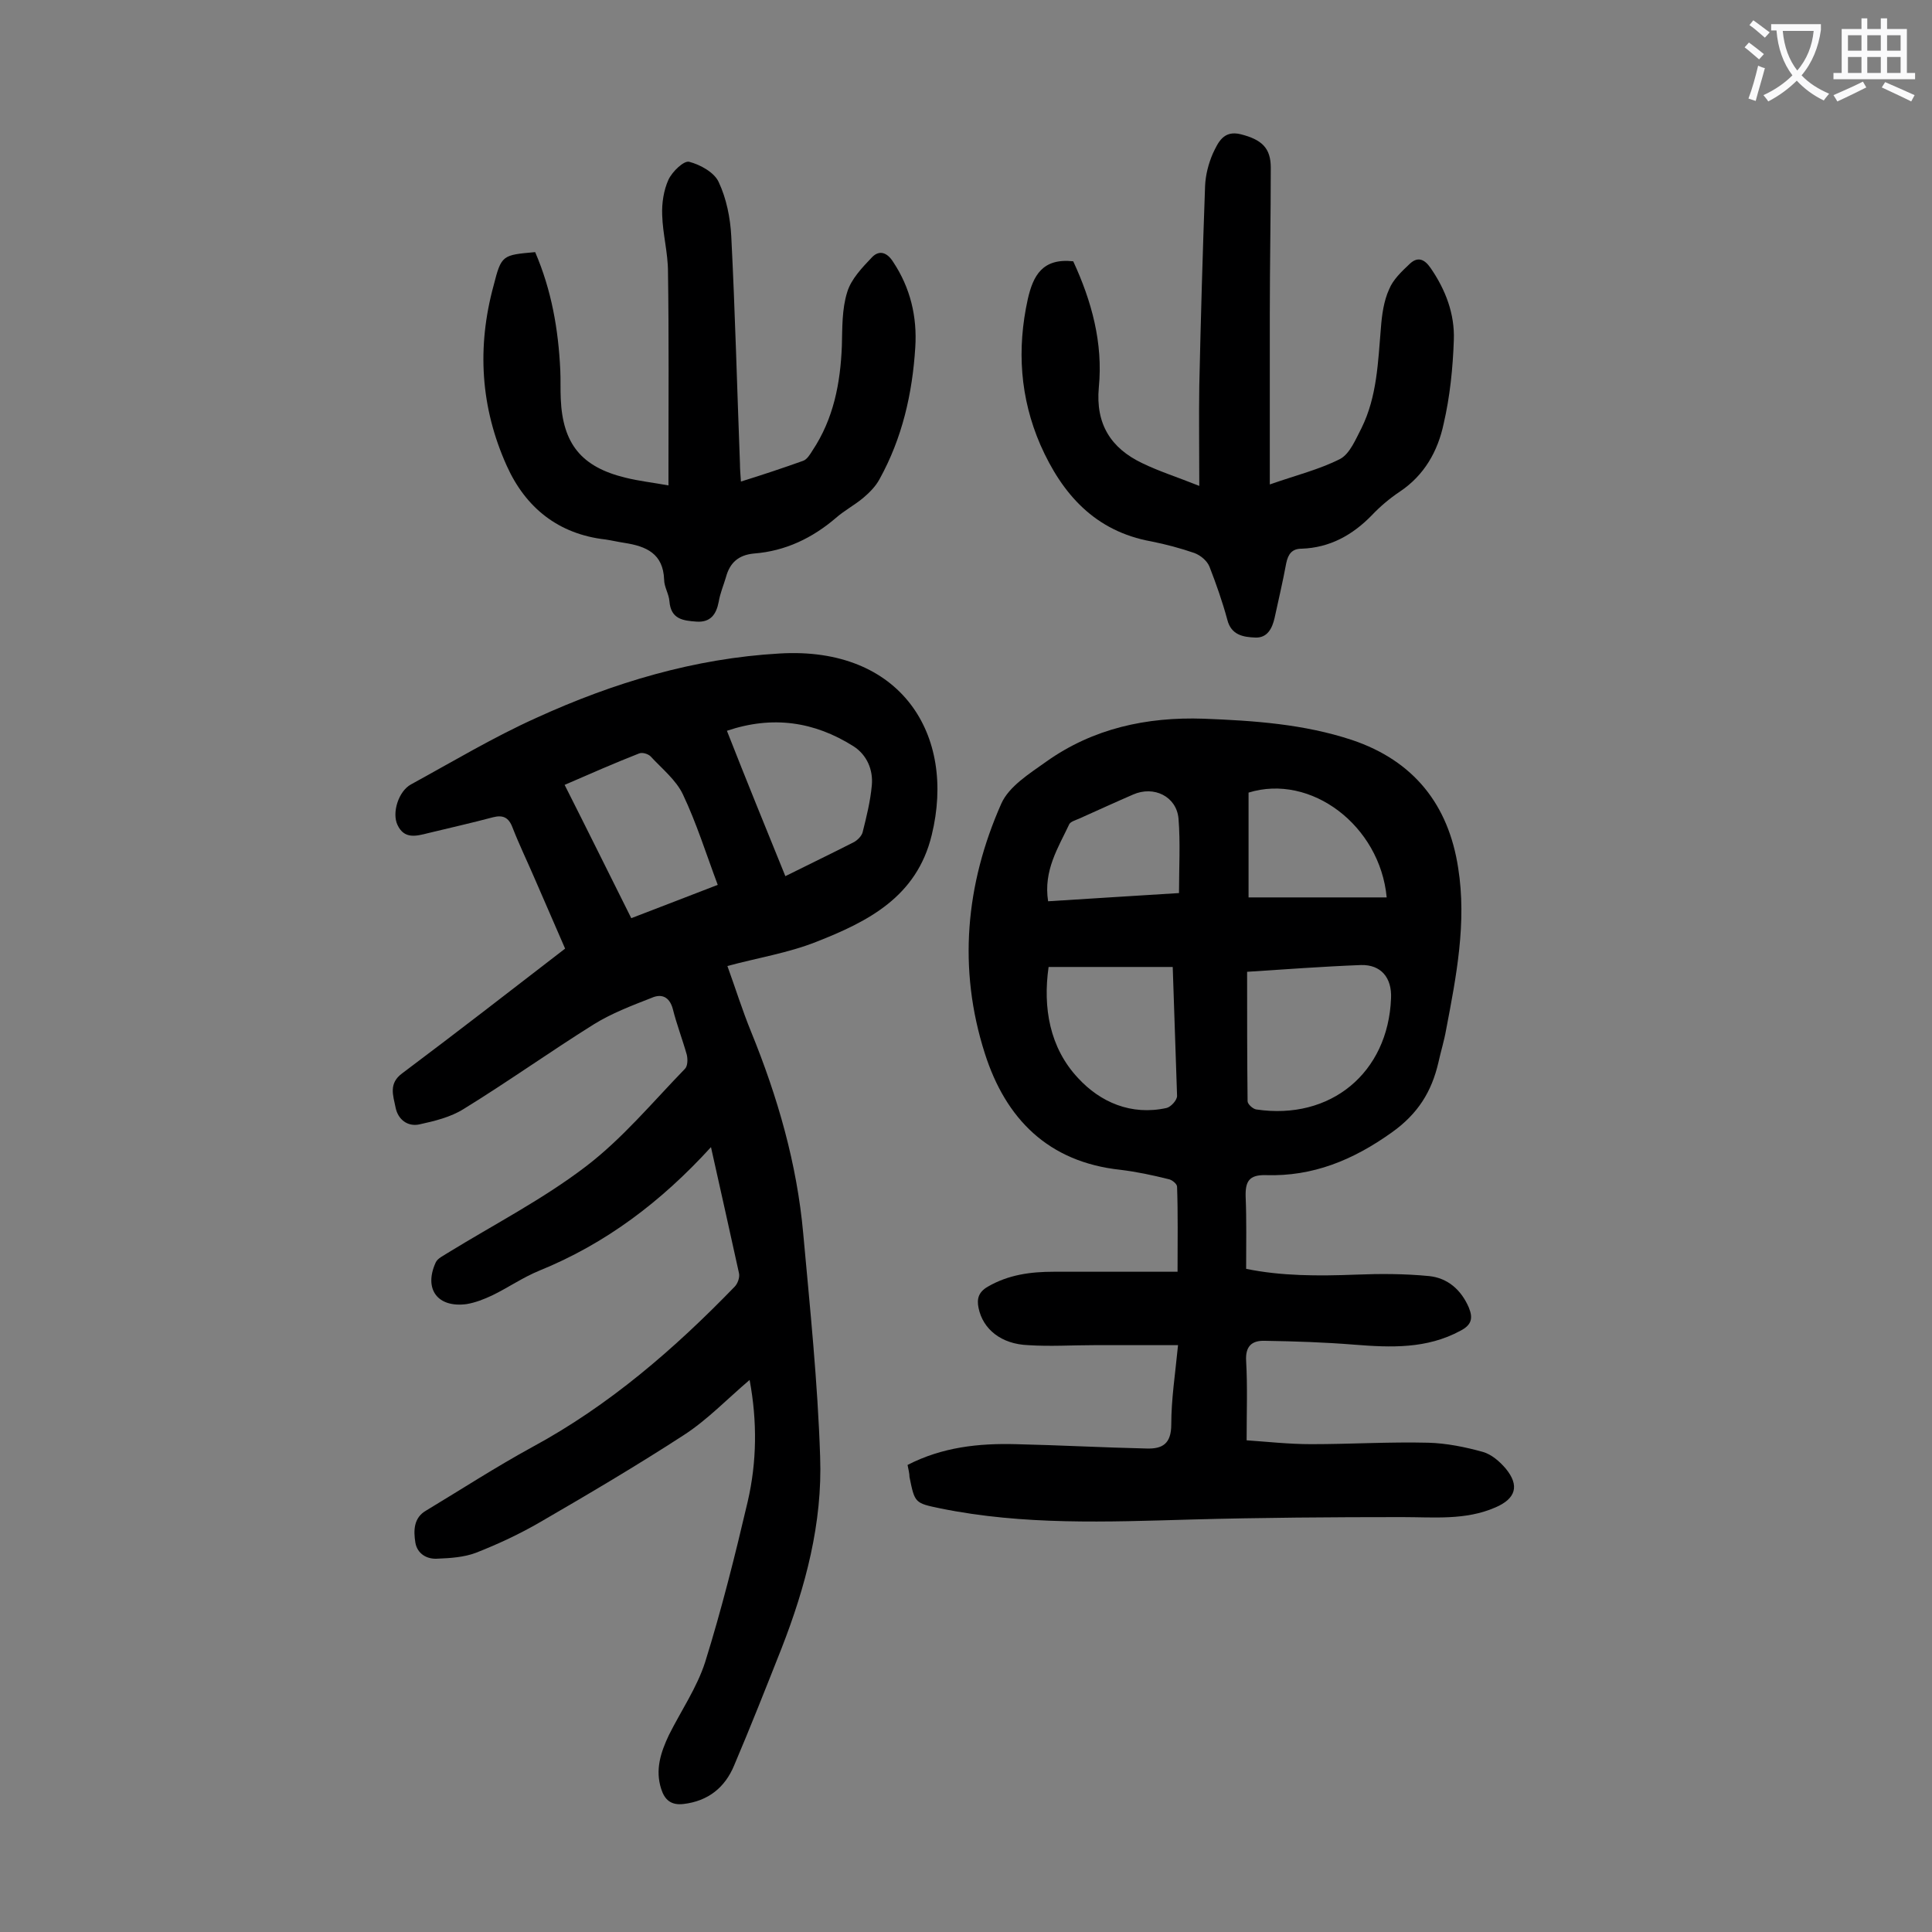
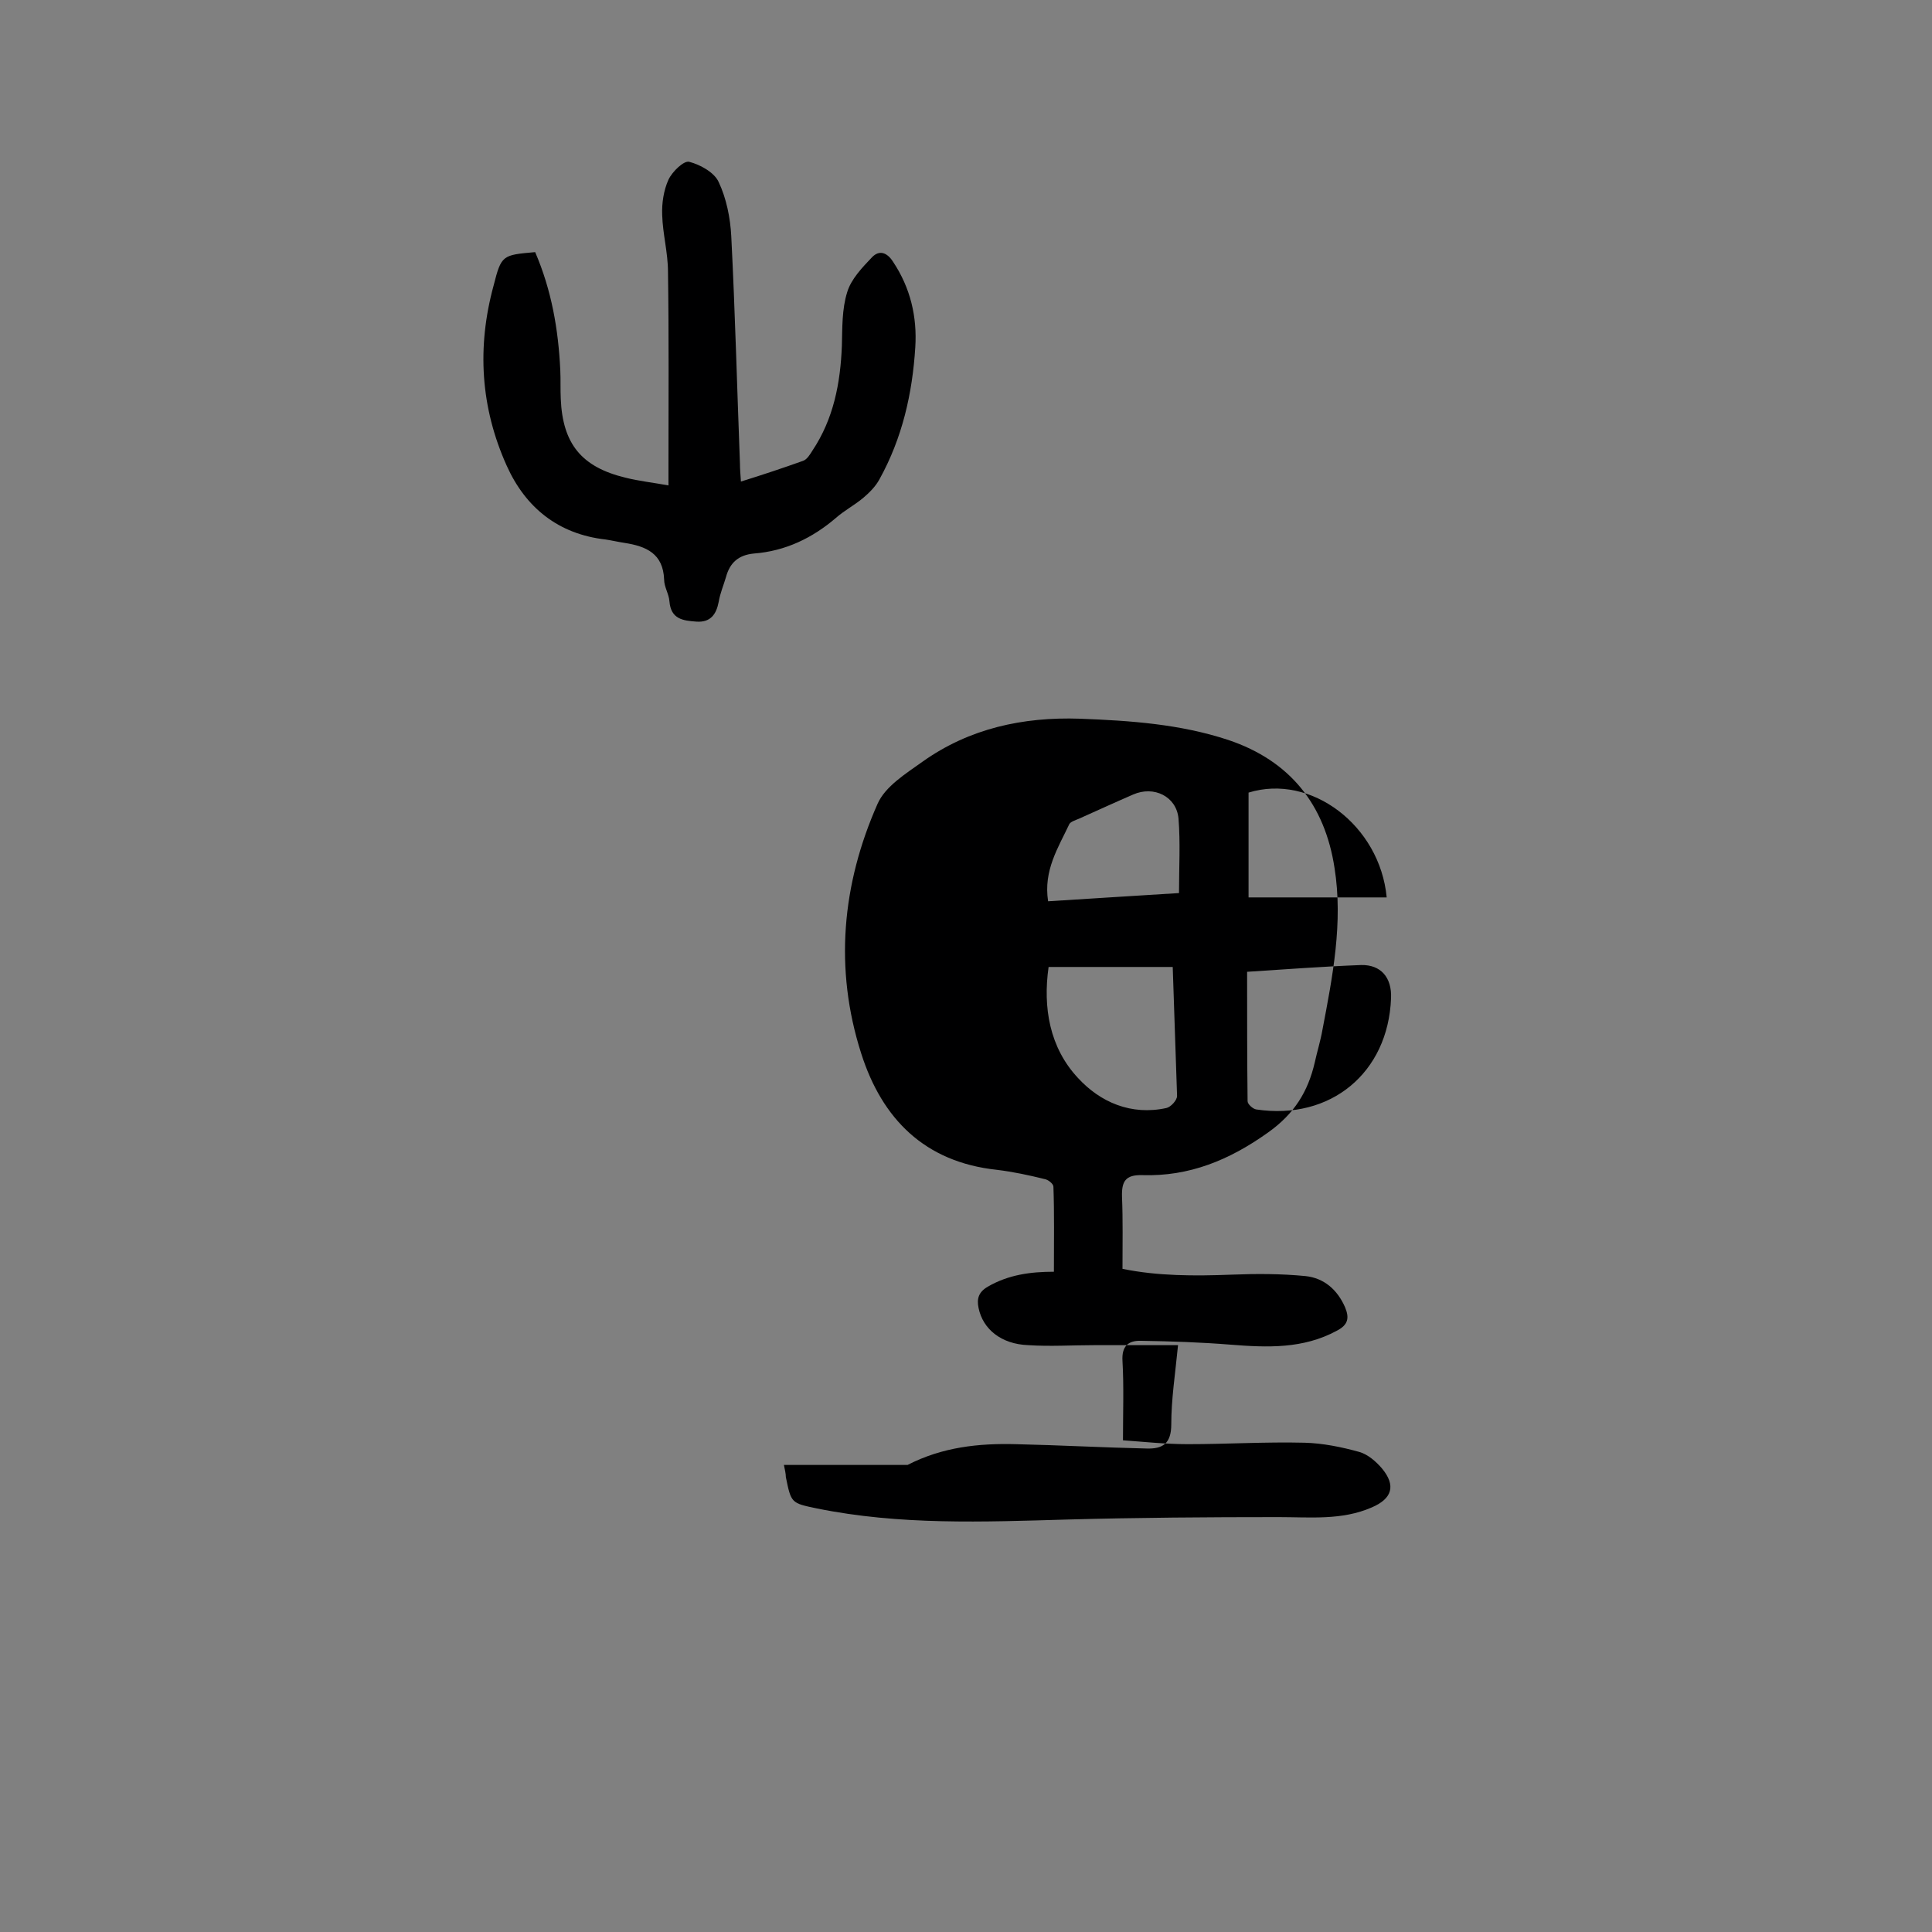
<svg xmlns="http://www.w3.org/2000/svg" enable-background="new 0 0 400 400" viewBox="0 0 400 400">
  <rect x="0" y="0" width="400" height="400" fill="#808080" stroke="none" />
  <g fill="#000001">
-     <path d="m187.9 303.3c7.2-3.7 14.7-4.5 22.4-4.3 9 .2 18.1.7 27.1.9 3.3.1 5.1-1 5.1-5 0-5.2.8-10.3 1.4-16.4-6.1 0-11.7 0-17.4 0-4.5 0-9.1.3-13.6 0-5.6-.2-9.4-3.3-10.3-7.7-.4-1.9 0-3.3 1.9-4.4 4.3-2.5 8.9-3.1 13.7-3.1h25.6c0-6.4.1-12-.1-17.6 0-.6-1.1-1.5-1.9-1.6-3.2-.8-6.5-1.5-9.8-1.9-15-1.6-23.8-10.6-28.1-24.1-5.6-17.5-4-35 3.4-51.7 1.6-3.6 5.8-6.2 9.3-8.7 9.7-6.9 20.8-9.3 32.6-8.9 10.4.4 20.7 1.1 30.7 4.4 12.8 4.3 20 13.4 22 26.5 1.8 11.3-.4 22.5-2.5 33.5-.4 2.3-1.1 4.5-1.6 6.8-1.4 6-4.2 10.6-9.7 14.5-8 5.7-16.3 9.1-26 8.8-3.5-.1-4.3 1.3-4.2 4.5.2 4.8.1 9.7.1 14.9 7.3 1.5 14.9 1.5 22.7 1.2 5-.2 10.1-.2 15.2.3 3.8.4 6.6 2.8 8.2 6.5.9 2.2.6 3.6-1.7 4.8-7 3.8-14.4 3.5-22 2.9-6.2-.5-12.3-.7-18.5-.8-2.7-.1-4.1 1.1-3.9 4.2.3 5.3.1 10.6.1 16.4 4.3.3 8.8.8 13.4.8 8.1 0 16.1-.5 24.2-.3 3.8.1 7.7.9 11.3 1.9 1.8.5 3.5 2 4.7 3.4 3 3.6 2.1 6.3-2.1 8.1-6.2 2.7-12.7 2-19.3 2-14.6 0-29.2.1-43.7.5-17.4.5-34.7 1.2-51.9-2.3-5.3-1.1-5.3-1.1-6.4-6.5 0-.7-.2-1.5-.4-2.5zm70.3-102.1c0 9.2 0 18 .1 26.8 0 .6 1.1 1.6 1.8 1.7 15.4 2.3 27.3-7.6 27.9-23 .2-4.3-2.1-7-6.2-6.9-7.9.3-15.8.9-23.6 1.4zm-15.4-1c-8.8 0-17.1 0-25.7 0-1.2 8.4.2 16.7 6.1 23 4.6 5 11 7.8 18.3 6.2.9-.2 2.2-1.6 2.2-2.5-.3-8.7-.6-17.4-.9-26.7zm44.3-14.4c-1.4-14.9-15.7-25.7-28.6-21.7v21.7zm-70.1.8c9.1-.6 17.8-1.1 27.1-1.7 0-5.3.3-10.4-.1-15.4-.4-4.6-5.1-6.9-9.4-5-3.7 1.6-7.4 3.3-11.2 5-.7.3-1.7.6-2 1.1-2.3 4.9-5.4 9.6-4.4 16z" />
-     <path d="m147.2 237.5c-10.3 11.3-21.8 20-35.6 25.6-3.4 1.4-6.4 3.5-9.7 5.1-1.7.8-3.5 1.5-5.3 1.8-6 .8-8.9-3.1-6.4-8.6.4-.9 1.6-1.4 2.5-2 9.6-5.9 19.7-11.1 28.6-17.9 7.6-5.8 13.8-13.3 20.5-20.2.6-.6.6-2 .4-2.9-.9-3.2-2.1-6.3-2.9-9.5-.7-2.6-2.4-3.2-4.4-2.3-4.1 1.6-8.3 3.2-12 5.5-9.1 5.7-17.8 11.9-26.9 17.5-2.7 1.7-6 2.5-9.2 3.2-2.4.5-4.4-1-4.9-3.5s-1.5-5 1.4-7.1c11.2-8.4 22.3-17 33.7-25.8-2.1-4.8-4.2-9.7-6.3-14.5-1.5-3.5-3.2-7-4.6-10.6-.8-2.1-2-2.6-4-2.1-4.5 1.2-9 2.2-13.5 3.3-2.4.6-4.9 1.3-6.3-1.7-1.2-2.5.2-7 2.8-8.4 8.6-4.7 17.1-9.8 26-13.8 16-7.3 32.7-12.3 50.3-13.3 25.1-1.5 36.6 16.8 31.5 37.6-3.1 12.8-13.2 17.9-23.9 22.1-5.8 2.3-12.1 3.3-18.4 5 1.7 4.7 3.1 9.2 4.9 13.6 5.5 13.5 9.5 27.3 10.8 41.8 1.4 15.4 3 30.8 3.5 46.2.5 13.7-3 26.9-8 39.7-3.2 8.1-6.4 16.2-9.8 24.2-1.9 4.6-5.4 7.4-10.5 8-2.6.3-3.9-.9-4.6-3.1-1.3-4-.1-7.6 1.6-11.2 2.5-5 5.8-9.8 7.5-15.1 3.4-10.9 6.2-22.1 8.8-33.2 1.9-8.2 2-16.6.4-25.2-4.7 4-8.8 8.3-13.6 11.4-9.7 6.3-19.7 12.2-29.7 18-4.3 2.5-8.8 4.6-13.4 6.4-2.4.9-5.2 1.1-7.8 1.2-2.3.2-4.3-1-4.7-3.3-.4-2.5-.4-5.2 2.3-6.7 7.3-4.4 14.4-9 21.9-13.1 15.9-8.6 29.4-20.3 41.9-33.2.6-.6 1.1-1.9.9-2.8-1.9-8.6-3.8-17.2-5.8-26.1zm1.4-54.3c-2.4-6.4-4.4-12.8-7.2-18.7-1.4-3-4.4-5.4-6.7-7.9-.5-.5-1.7-.9-2.4-.6-5.1 2-10.1 4.2-15.4 6.5 4.7 9.3 9.2 18.4 13.8 27.6 6.2-2.4 12-4.6 17.9-6.9zm14-1.8c5-2.5 9.6-4.7 14.1-7 .8-.4 1.7-1.3 1.9-2.1.8-3.2 1.6-6.4 1.9-9.7.3-3.2-1-6.3-3.8-8.1-8.1-5.1-16.7-6.4-26.2-3.2 4 10.2 8 20 12.1 30.1z" />
-     <path d="m222.2 54.1c3.8 8.2 6.2 16.9 5.3 26.1-.7 7.6 2.5 12.6 9 15.7 3.5 1.7 7.3 2.9 11.8 4.7 0-7.5-.1-14.1 0-20.7.3-13.8.7-27.6 1.2-41.4.1-2.3.7-4.6 1.6-6.7 1.1-2.3 2.2-4.9 5.8-4 4.3 1.1 6.2 2.8 6.2 6.9 0 10.1-.2 20.1-.2 30.2v35.4c5.4-1.9 10.3-3.1 14.6-5.3 2-1.1 3.2-4.1 4.4-6.4 3.2-6.5 3.4-13.6 4-20.7.2-2.7.6-5.6 1.7-8 .8-2 2.6-3.7 4.3-5.3 1.6-1.5 3-1 4.3.9 3.1 4.5 5 9.5 4.8 14.9-.2 5.8-.8 11.7-2.1 17.3-1.2 5.7-4 10.7-9.1 14.1-2.1 1.4-4.1 3.1-5.8 4.9-4 4.1-8.7 6.7-14.5 6.9-2 0-2.8 1.1-3.2 3-.7 3.8-1.6 7.6-2.4 11.3-.5 2.2-1.5 4.2-4 4.1s-5-.5-5.8-3.7c-1-3.7-2.3-7.4-3.7-11-.5-1.2-1.8-2.3-3.1-2.8-2.9-1-5.9-1.8-8.9-2.4-11.7-2.1-18.5-9.8-23-20-4.2-9.7-4.9-19.8-2.6-30.2 1.1-4.8 3-8.5 9.4-7.8z" />
+     <path d="m187.9 303.3c7.2-3.7 14.7-4.5 22.4-4.3 9 .2 18.1.7 27.1.9 3.3.1 5.1-1 5.1-5 0-5.2.8-10.3 1.4-16.4-6.1 0-11.7 0-17.4 0-4.5 0-9.1.3-13.6 0-5.6-.2-9.4-3.3-10.3-7.7-.4-1.9 0-3.3 1.9-4.4 4.3-2.5 8.9-3.1 13.7-3.1c0-6.4.1-12-.1-17.6 0-.6-1.1-1.5-1.9-1.6-3.2-.8-6.5-1.5-9.8-1.9-15-1.6-23.8-10.6-28.1-24.1-5.6-17.5-4-35 3.4-51.7 1.6-3.6 5.8-6.2 9.3-8.7 9.7-6.9 20.8-9.3 32.6-8.9 10.4.4 20.7 1.1 30.7 4.4 12.8 4.3 20 13.4 22 26.5 1.8 11.3-.4 22.5-2.5 33.5-.4 2.3-1.1 4.5-1.6 6.8-1.4 6-4.2 10.6-9.7 14.5-8 5.7-16.3 9.1-26 8.8-3.5-.1-4.3 1.3-4.2 4.5.2 4.8.1 9.7.1 14.9 7.3 1.5 14.9 1.5 22.7 1.2 5-.2 10.1-.2 15.2.3 3.8.4 6.6 2.8 8.2 6.5.9 2.2.6 3.6-1.7 4.8-7 3.8-14.4 3.5-22 2.9-6.2-.5-12.3-.7-18.5-.8-2.7-.1-4.1 1.1-3.9 4.2.3 5.3.1 10.6.1 16.4 4.3.3 8.8.8 13.4.8 8.1 0 16.1-.5 24.2-.3 3.8.1 7.7.9 11.3 1.9 1.8.5 3.5 2 4.7 3.4 3 3.6 2.1 6.3-2.1 8.1-6.2 2.7-12.7 2-19.3 2-14.6 0-29.2.1-43.7.5-17.4.5-34.7 1.2-51.9-2.3-5.3-1.1-5.3-1.1-6.4-6.5 0-.7-.2-1.5-.4-2.5zm70.3-102.1c0 9.2 0 18 .1 26.8 0 .6 1.1 1.6 1.8 1.7 15.4 2.3 27.3-7.6 27.9-23 .2-4.3-2.1-7-6.2-6.9-7.9.3-15.8.9-23.6 1.4zm-15.4-1c-8.8 0-17.1 0-25.7 0-1.2 8.4.2 16.7 6.1 23 4.6 5 11 7.8 18.3 6.2.9-.2 2.2-1.6 2.2-2.5-.3-8.7-.6-17.4-.9-26.7zm44.3-14.4c-1.4-14.9-15.7-25.7-28.6-21.7v21.7zm-70.1.8c9.1-.6 17.8-1.1 27.1-1.7 0-5.3.3-10.4-.1-15.4-.4-4.6-5.1-6.9-9.4-5-3.7 1.6-7.4 3.3-11.2 5-.7.3-1.7.6-2 1.1-2.3 4.9-5.4 9.6-4.4 16z" />
    <path d="m110.8 52.2c3.4 7.9 4.8 16 5.2 24.4.1 2 0 4 .1 6 .4 9.3 4.3 14.1 13.4 16.3 2.8.7 5.6 1 8.9 1.6 0-1.7 0-2.9 0-4.1 0-13.4.1-26.8-.1-40.1 0-4-1.1-7.9-1.2-11.8-.1-2.4.3-5.1 1.3-7.3.8-1.7 3.2-4 4.3-3.7 2.3.6 5.2 2.2 6.1 4.2 1.6 3.4 2.4 7.4 2.6 11.2.8 15.7 1.2 31.4 1.8 47.1 0 1.1.1 2.2.2 3.7 4.5-1.4 8.7-2.8 12.9-4.3.8-.3 1.4-1.3 1.9-2.1 4.4-6.6 5.8-14 6.1-21.7.1-3.7 0-7.6 1.1-11.1.8-2.7 3.1-5.1 5.2-7.3 1.5-1.5 3.1-.9 4.3 1 3.6 5.4 5 11.4 4.6 17.7-.6 9.6-2.7 18.8-7.4 27.3-.8 1.5-2.1 2.8-3.4 3.9-1.8 1.5-3.9 2.6-5.6 4.1-4.9 4.2-10.5 6.9-17 7.4-3.2.3-5 1.9-5.8 4.9-.5 1.7-1.2 3.3-1.5 5.1-.5 2.6-1.7 4.3-4.6 4.1-2.8-.2-5.3-.5-5.6-4.2-.1-1.5-1.1-3-1.1-4.5-.2-5.4-3.7-6.9-8.2-7.6-1.3-.2-2.6-.5-3.9-.7-9.8-1.1-16.6-6.6-20.5-15.3-5.4-12-6.2-24.5-2.7-37.3 1.6-6.3 1.8-6.3 8.6-6.9z" />
  </g>
-   <path d="m362.1 8.8c1.1.8 2.1 1.6 3.1 2.4l-1 1.1c-1.3-1.1-2.3-2-3-2.5zm1.9 4.8c.5.2.9.4 1.4.5-.6 2.3-1.3 4.5-1.9 6.8l-1.5-.5c.8-2.1 1.4-4.3 2-6.8zm-1-9.4c1.3.9 2.4 1.8 3.4 2.5l-1 1.1c-1.4-1.2-2.4-2.1-3.2-2.6zm3.7 2.2v-1.4h10.3v1.2c-.5 3.6-1.8 6.8-4 9.4 1.5 1.6 3.4 2.8 5.7 3.8-.3.4-.7.8-1.1 1.4-2.3-1.1-4.1-2.5-5.6-4.1-1.6 1.6-3.6 3.1-5.9 4.3-.3-.5-.7-.9-1-1.3 2.4-1.1 4.4-2.5 6-4.1-1.9-2.5-3-5.6-3.3-9.3h-1.1zm8.8 0h-6.4c.3 3.3 1.3 6 3 8.2 2-2.3 3.1-5.1 3.4-8.2z" fill="#fafafb" />
-   <path d="m385.3 3.8h1.3v2.2h2.8v-2.2h1.3v2.2h4.1v9.1h1.7v1.3h-16.9v-1.3h1.7v-9.1h4.1v-2.2zm.4 13.1.7 1.2c-1.8.9-3.8 1.9-6 2.9-.2-.4-.5-.8-.8-1.3 2.3-1 4.3-1.9 6.1-2.8zm-3.1-6.4h2.8v-3.2h-2.8zm0 4.6h2.8v-3.3h-2.8zm4-4.6h2.8v-3.2h-2.8zm0 4.6h2.8v-3.3h-2.8zm3.7 1.9c2.1.9 4.1 1.8 6.1 2.7l-.7 1.3c-2.2-1.1-4.2-2-6.1-2.9zm3.2-9.7h-2.8v3.2h2.8zm-2.8 7.8h2.8v-3.3h-2.8z" fill="#fafafb" />
</svg>